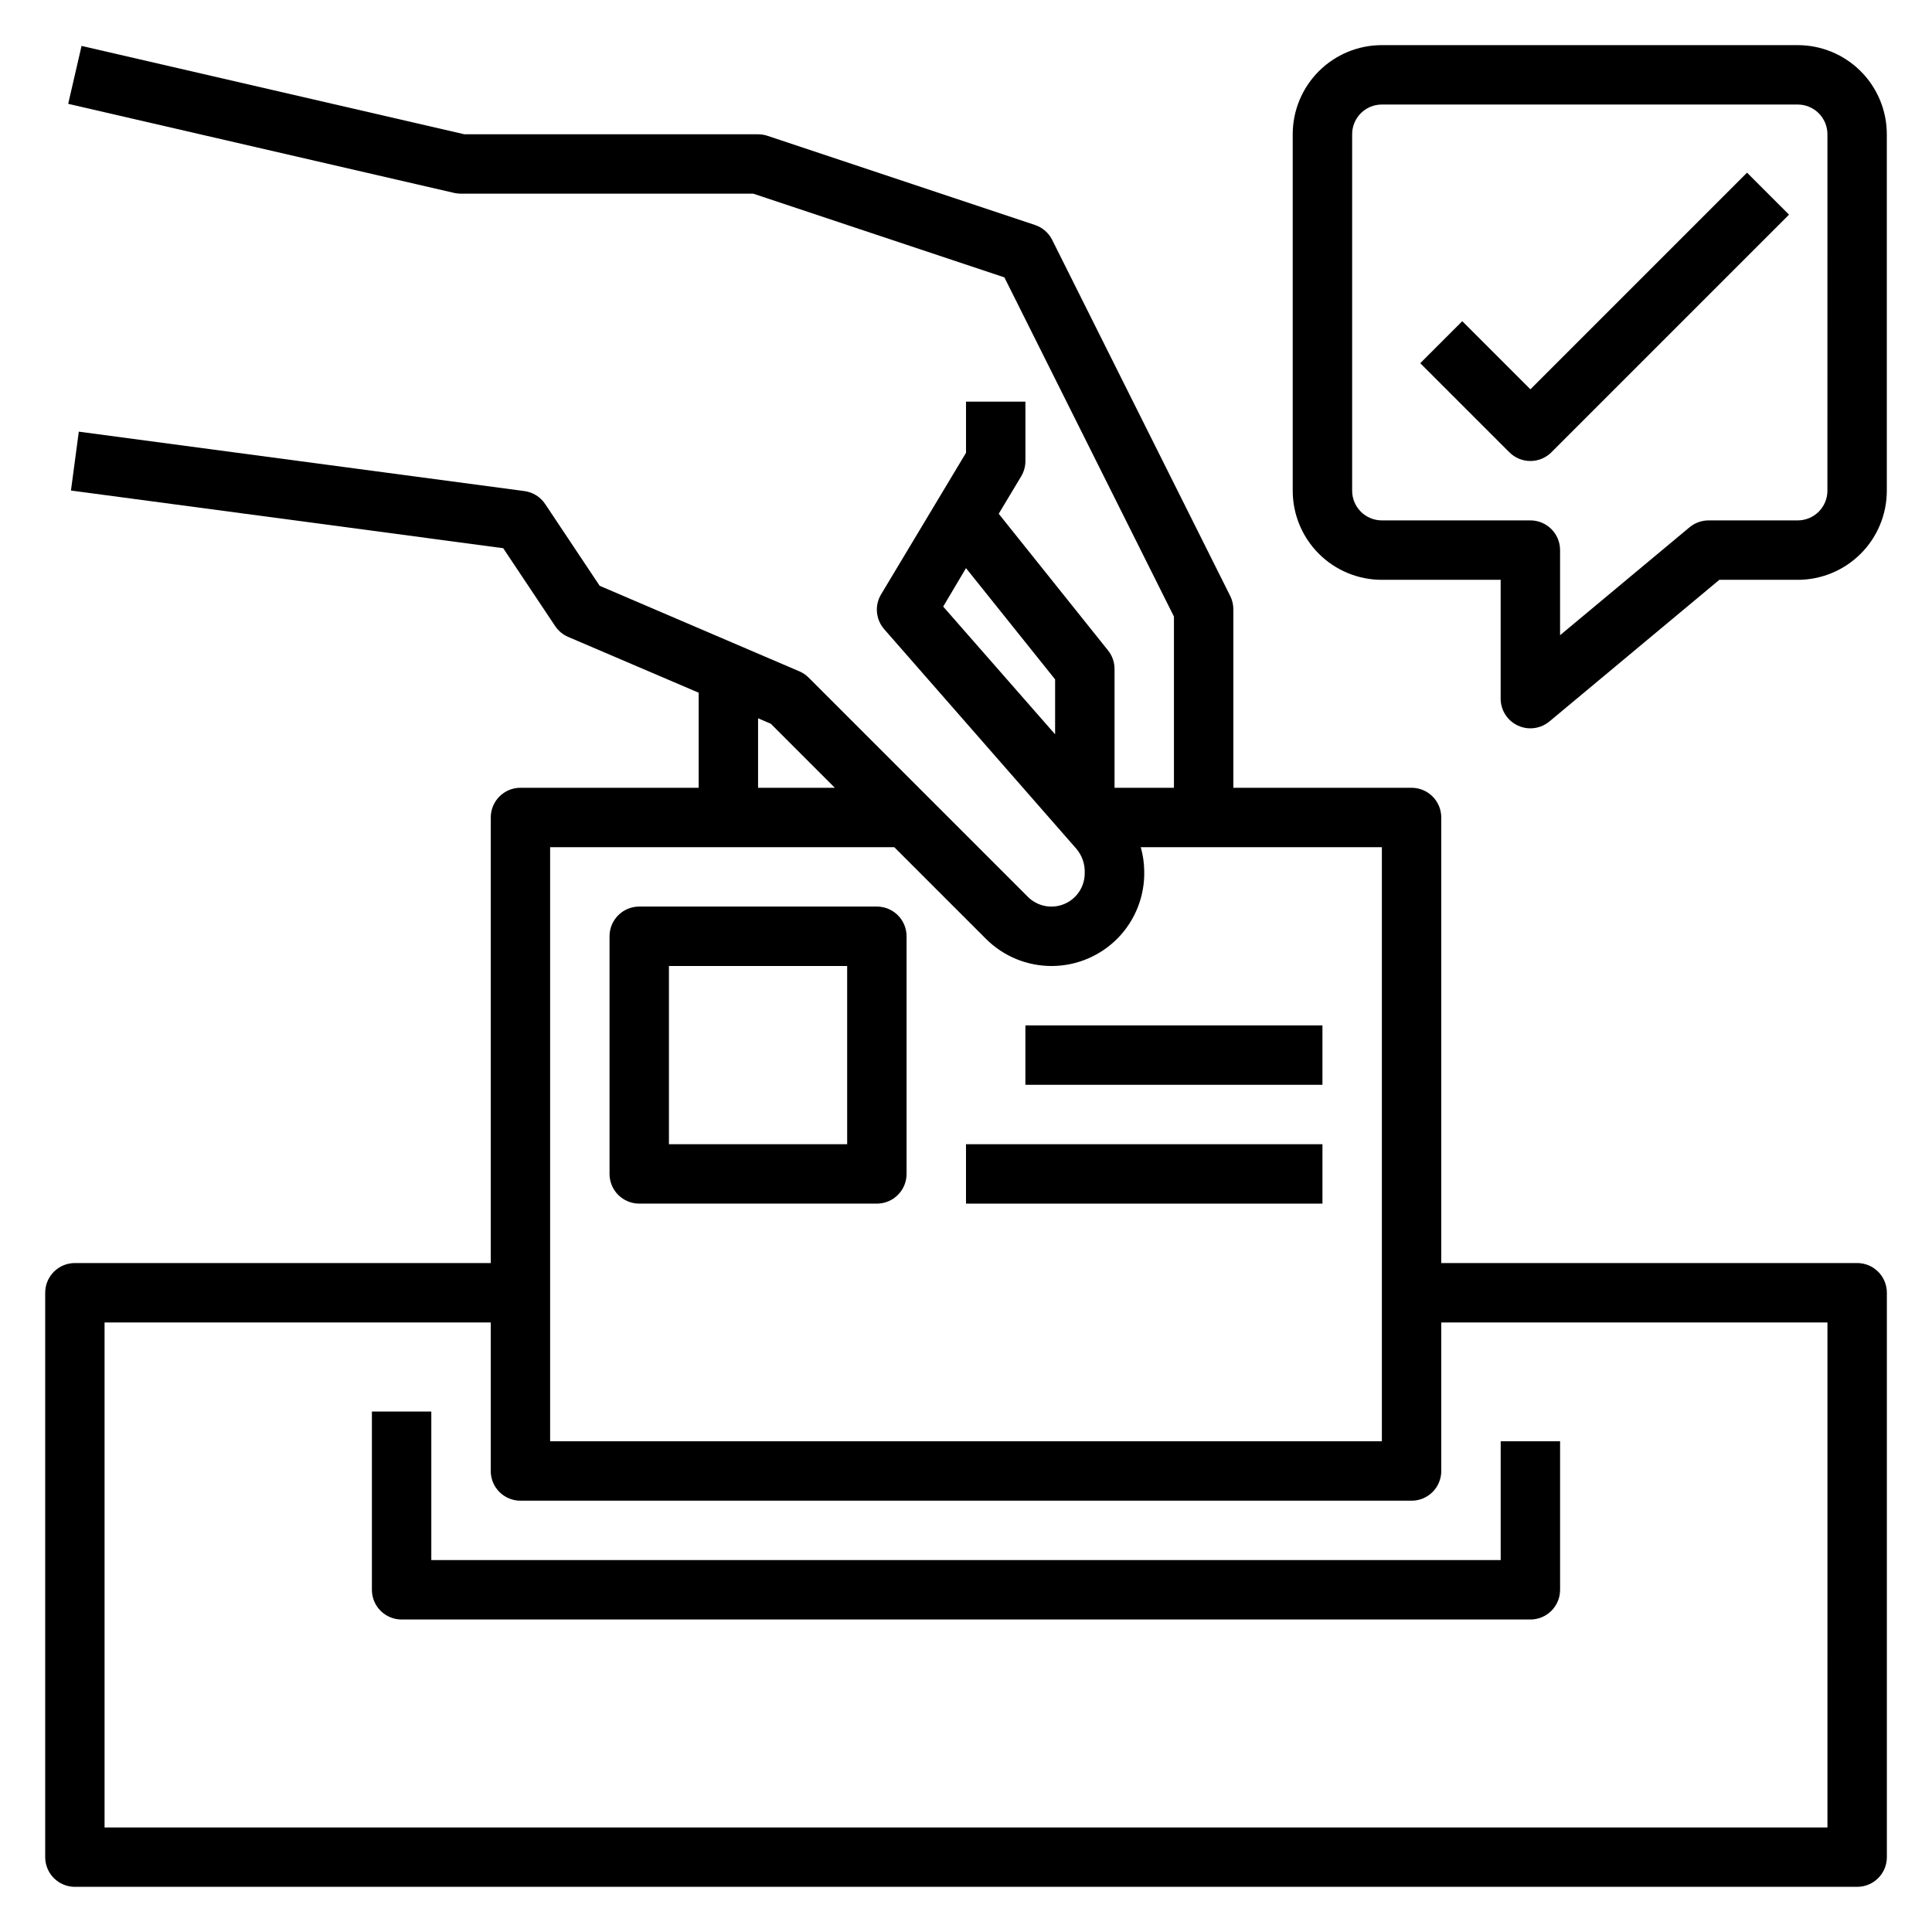
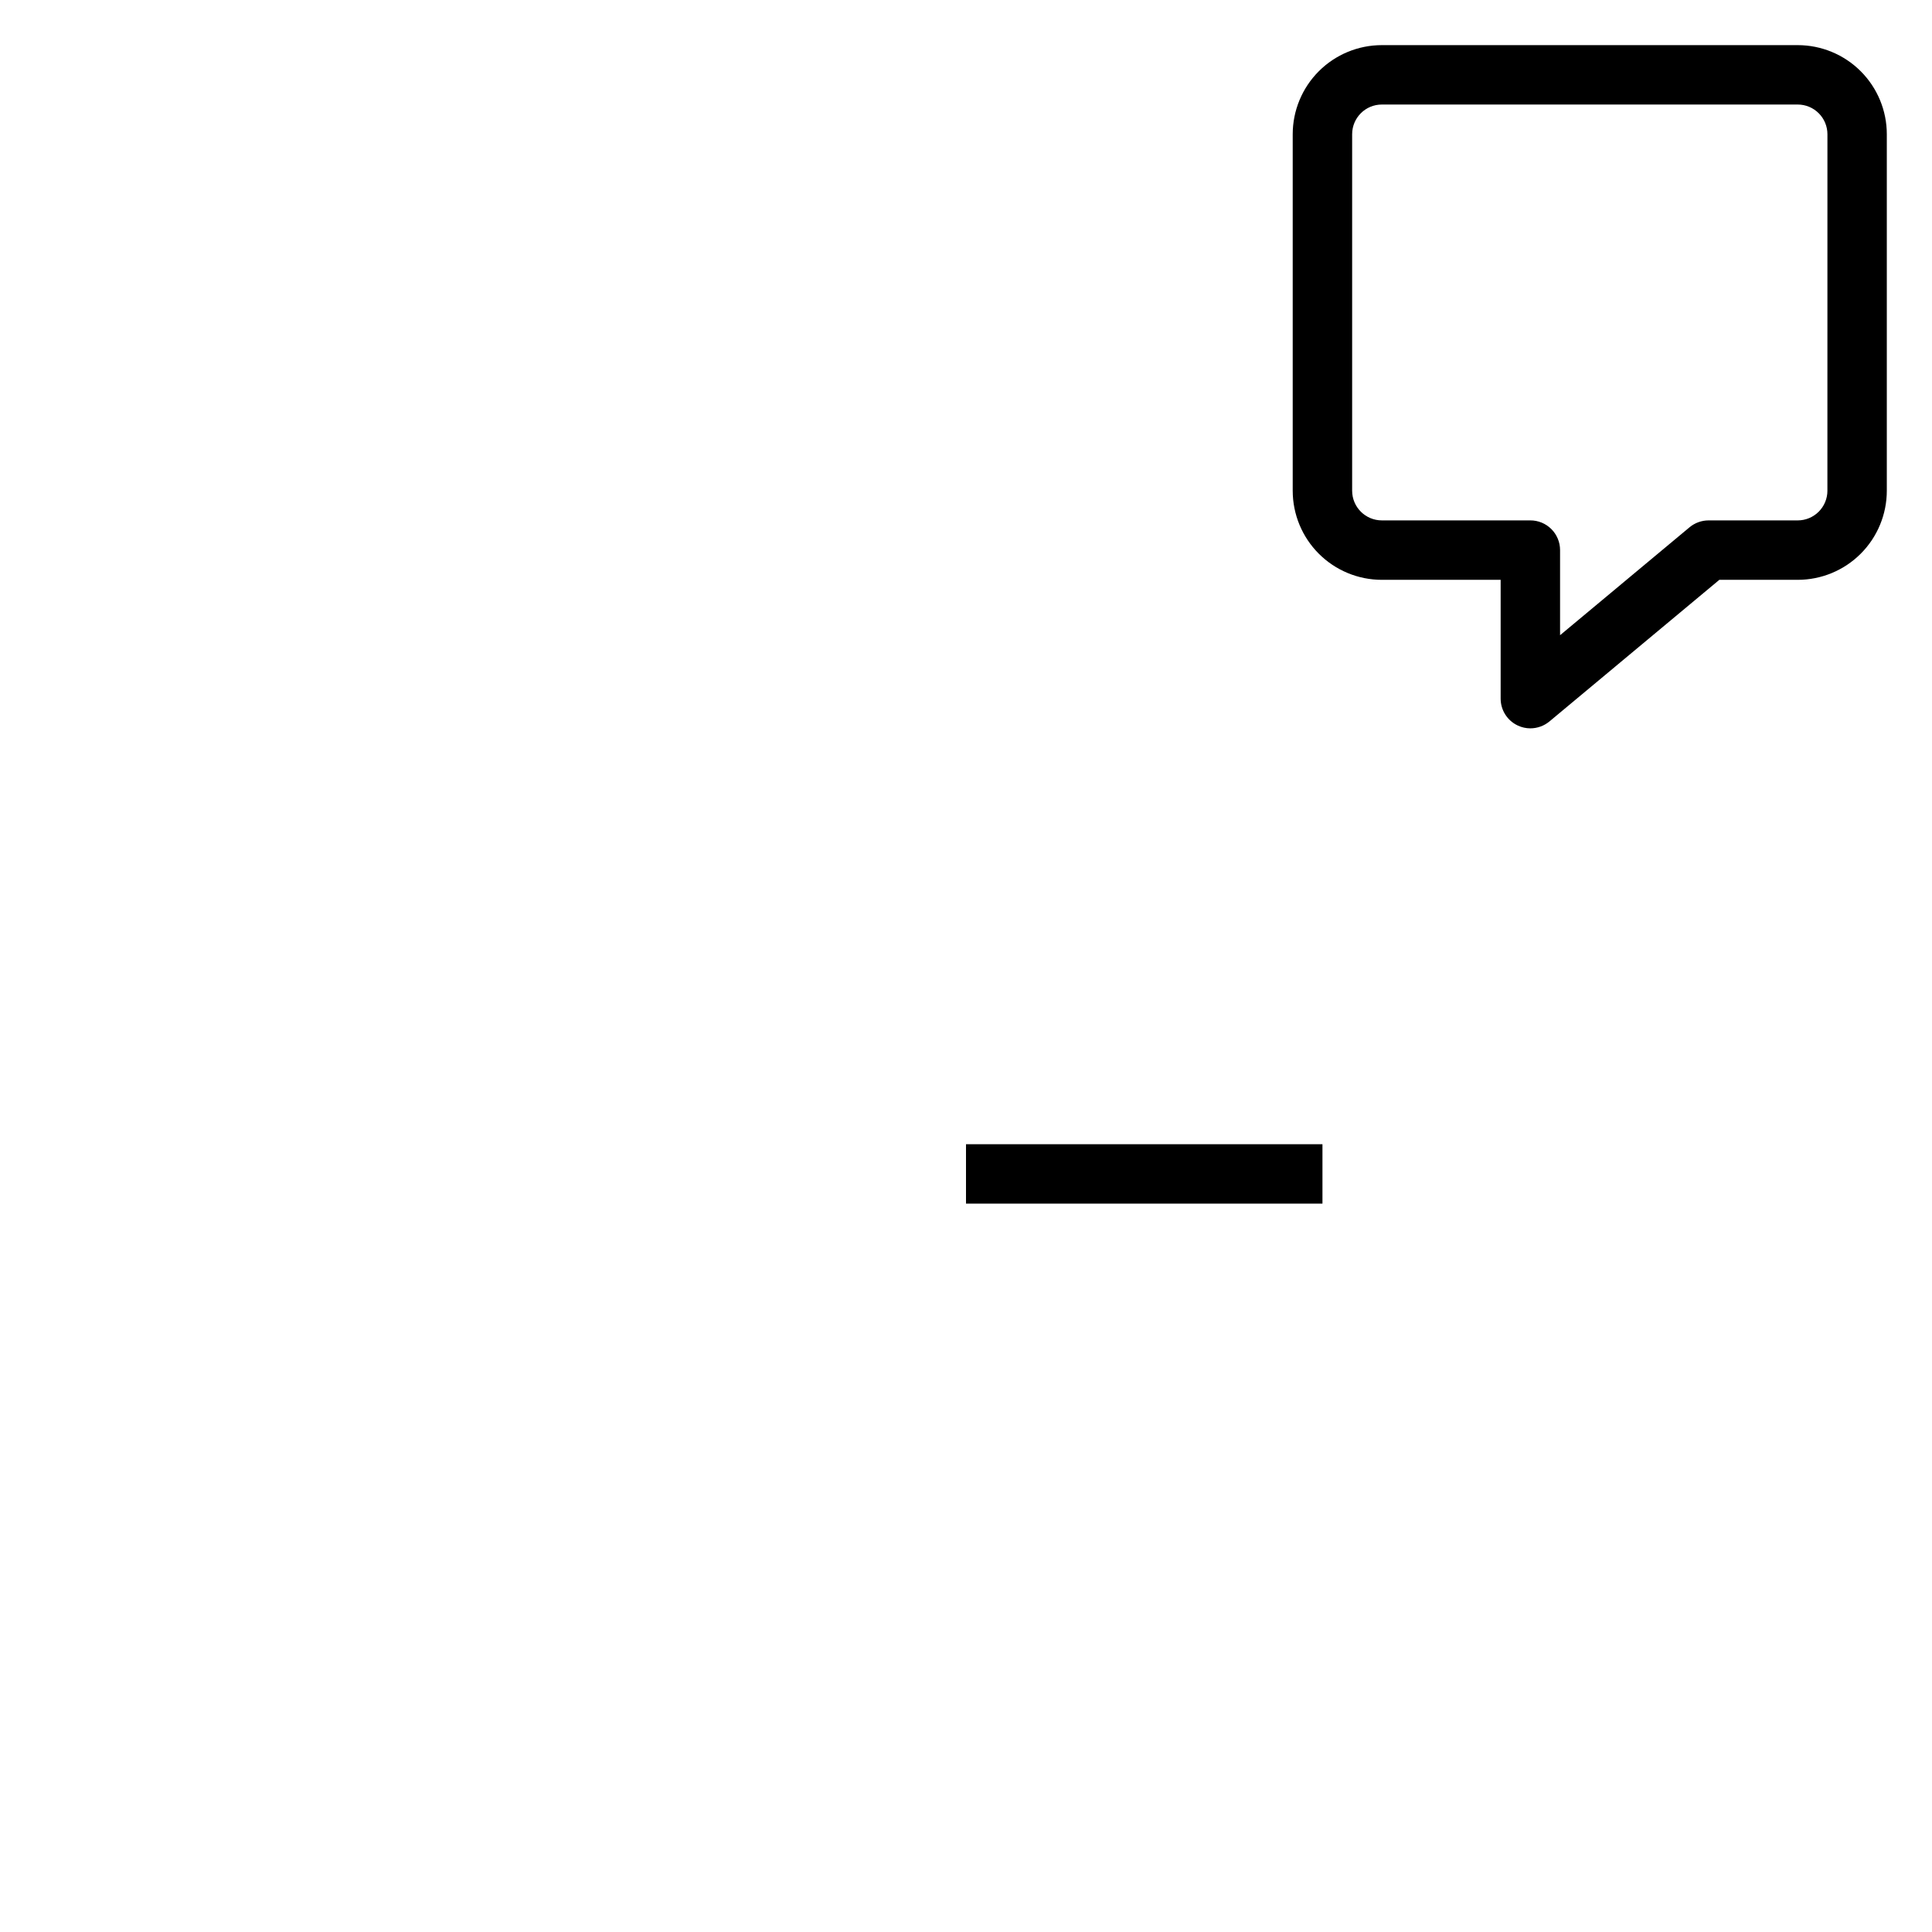
<svg xmlns="http://www.w3.org/2000/svg" fill="#000000" width="800px" height="800px" version="1.1" viewBox="144 144 512 512">
  <g>
-     <path d="m636.16 478.72h-110.21v-118.08c0-2.086-0.828-4.09-2.305-5.566-1.477-1.473-3.477-2.305-5.566-2.305h-47.23v-47.23c0.012-1.219-0.258-2.422-0.789-3.519l-47.23-94.465c-0.938-1.863-2.578-3.281-4.559-3.938l-70.848-23.617v0.004c-0.816-0.277-1.668-0.418-2.527-0.418h-77.824l-101.46-23.418-3.543 15.352 102.34 23.617v-0.004c0.582 0.129 1.176 0.195 1.773 0.195h77.445l66.543 22.176 44.938 89.891v45.375h-15.742v-31.488c0-1.789-0.609-3.523-1.727-4.918l-28.969-36.211 5.953-9.918v-0.004c0.734-1.223 1.125-2.625 1.125-4.051v-15.746h-15.742v13.562l-22.492 37.488c-1.77 2.922-1.449 6.652 0.789 9.234l50.98 58.254h-0.004c1.516 1.797 2.293 4.106 2.184 6.453 0 3.57-2.148 6.793-5.449 8.156-3.297 1.367-7.098 0.613-9.621-1.914l-58.086-58.086c-0.707-0.711-1.543-1.277-2.465-1.672l-52.922-22.668-14.445-21.672c-1.258-1.887-3.266-3.137-5.512-3.434l-118.08-15.742-2.078 15.602 114.55 15.281 13.77 20.648v-0.004c0.848 1.27 2.043 2.266 3.449 2.867l34.586 14.789v25.191h-47.23c-4.348 0-7.871 3.523-7.871 7.871v118.08h-110.21c-4.348 0-7.871 3.523-7.871 7.871v149.57c0 2.086 0.832 4.09 2.305 5.566 1.477 1.477 3.481 2.305 5.566 2.305h472.32c2.086 0 4.09-0.828 5.566-2.305 1.477-1.477 2.305-3.481 2.305-5.566v-149.57c0-2.086-0.828-4.09-2.305-5.566-1.477-1.477-3.481-2.305-5.566-2.305zm-236.16-184.16 23.617 29.488-0.004 14.555-29.66-33.852zm-55.105 39.793 3.379 1.449 16.969 16.969h-20.348zm-55.105 34.164h91.207l24.293 24.293c4.66 4.656 10.992 7.246 17.582 7.191 6.586-0.055 12.875-2.754 17.457-7.488 4.578-4.738 7.066-11.113 6.902-17.699-0.027-2.129-0.336-4.246-0.914-6.297h63.891v157.44h-220.42zm338.5 259.78h-456.58v-133.83h102.34v39.363c0 2.086 0.828 4.09 2.305 5.566 1.477 1.477 3.481 2.305 5.566 2.305h236.16c2.09 0 4.09-0.828 5.566-2.305 1.477-1.477 2.305-3.481 2.305-5.566v-39.363h102.34z" />
-     <path d="m258.3 557.44v-39.359h-15.742v47.234c0 2.086 0.828 4.09 2.305 5.566 1.477 1.477 3.481 2.305 5.566 2.305h299.14c2.09 0 4.09-0.828 5.566-2.305 1.477-1.477 2.305-3.481 2.305-5.566v-39.363h-15.742v31.488z" />
-     <path d="m376.38 384.25h-62.977c-4.348 0-7.871 3.523-7.871 7.871v62.977c0 2.09 0.828 4.09 2.305 5.566 1.477 1.477 3.481 2.309 5.566 2.309h62.977c2.086 0 4.09-0.832 5.566-2.309 1.477-1.477 2.305-3.477 2.305-5.566v-62.977c0-2.086-0.828-4.09-2.305-5.566-1.477-1.477-3.481-2.305-5.566-2.305zm-7.871 62.977h-47.234v-47.23h47.23z" />
    <path d="m400 447.23h94.465v15.742h-94.465z" />
-     <path d="m415.74 415.74h78.719v15.742h-78.719z" />
    <path d="m620.41 155.96h-110.21c-6.262 0-12.27 2.488-16.699 6.918-4.43 4.43-6.918 10.438-6.918 16.699v94.465c0 6.262 2.488 12.27 6.918 16.699 4.43 4.43 10.438 6.918 16.699 6.918h31.488v31.488-0.004c0 3.055 1.77 5.832 4.535 7.125 1.043 0.496 2.184 0.75 3.336 0.75 1.844-0.004 3.625-0.645 5.047-1.82l45.035-37.539h20.766c6.266 0 12.27-2.488 16.699-6.918 4.43-4.43 6.918-10.438 6.918-16.699v-94.465c0-6.262-2.488-12.27-6.918-16.699-4.43-4.43-10.434-6.918-16.699-6.918zm7.871 118.08h0.004c0 2.086-0.832 4.09-2.309 5.566-1.477 1.477-3.477 2.305-5.566 2.305h-23.613c-1.844 0-3.629 0.645-5.047 1.82l-34.316 28.605v-22.555c0-2.086-0.828-4.09-2.305-5.566-1.477-1.477-3.477-2.305-5.566-2.305h-39.359c-4.348 0-7.871-3.523-7.871-7.871v-94.465c0-4.348 3.523-7.871 7.871-7.871h110.21c2.09 0 4.09 0.828 5.566 2.305 1.477 1.477 2.309 3.477 2.309 5.566z" />
-     <path d="m549.57 247.17-18.051-18.051-11.133 11.133 23.617 23.617v-0.004c3.074 3.074 8.059 3.074 11.133 0l62.977-62.977-11.133-11.129z" />
  </g>
</svg>